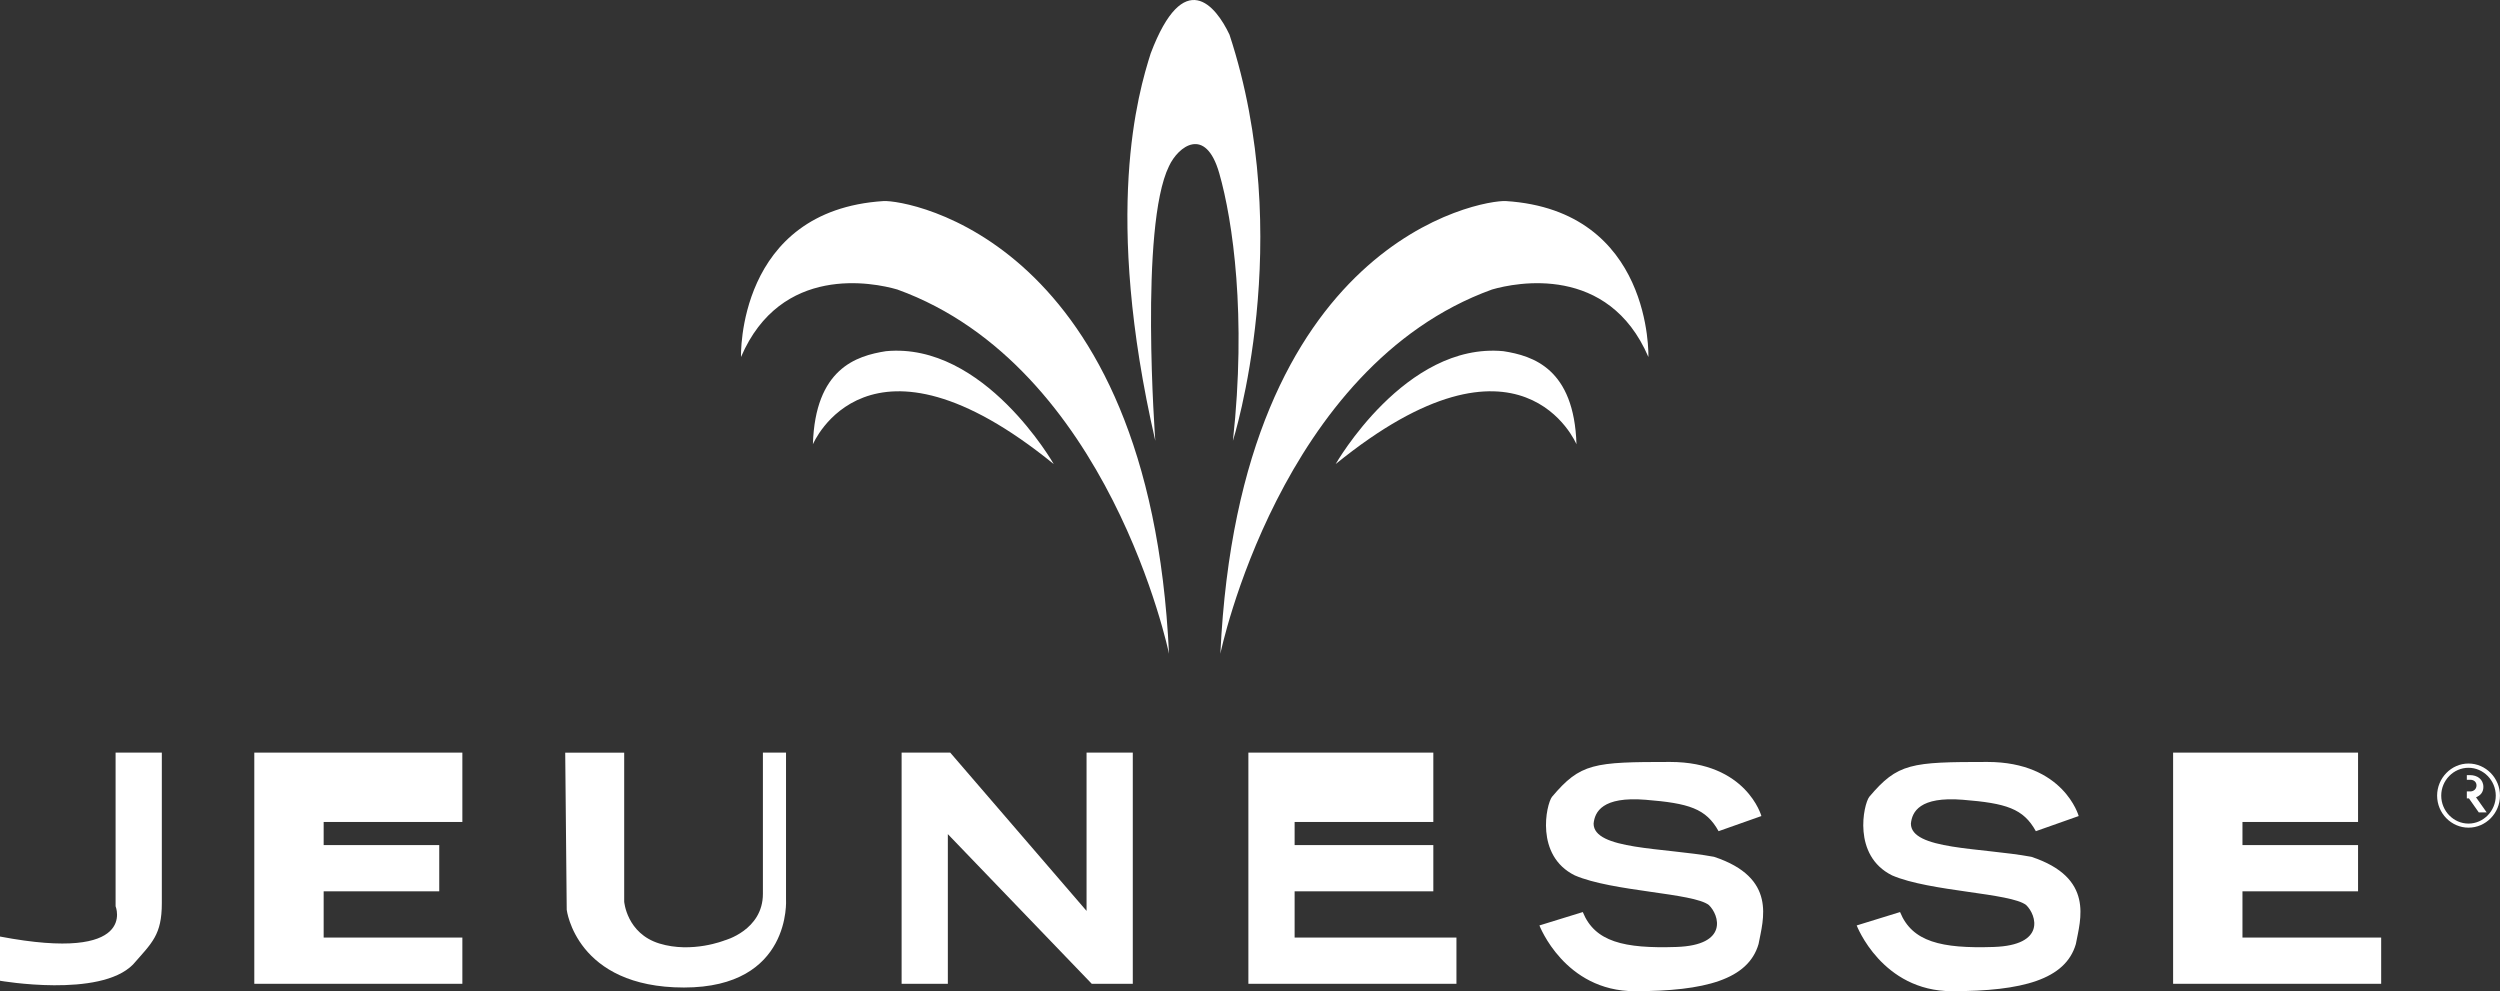
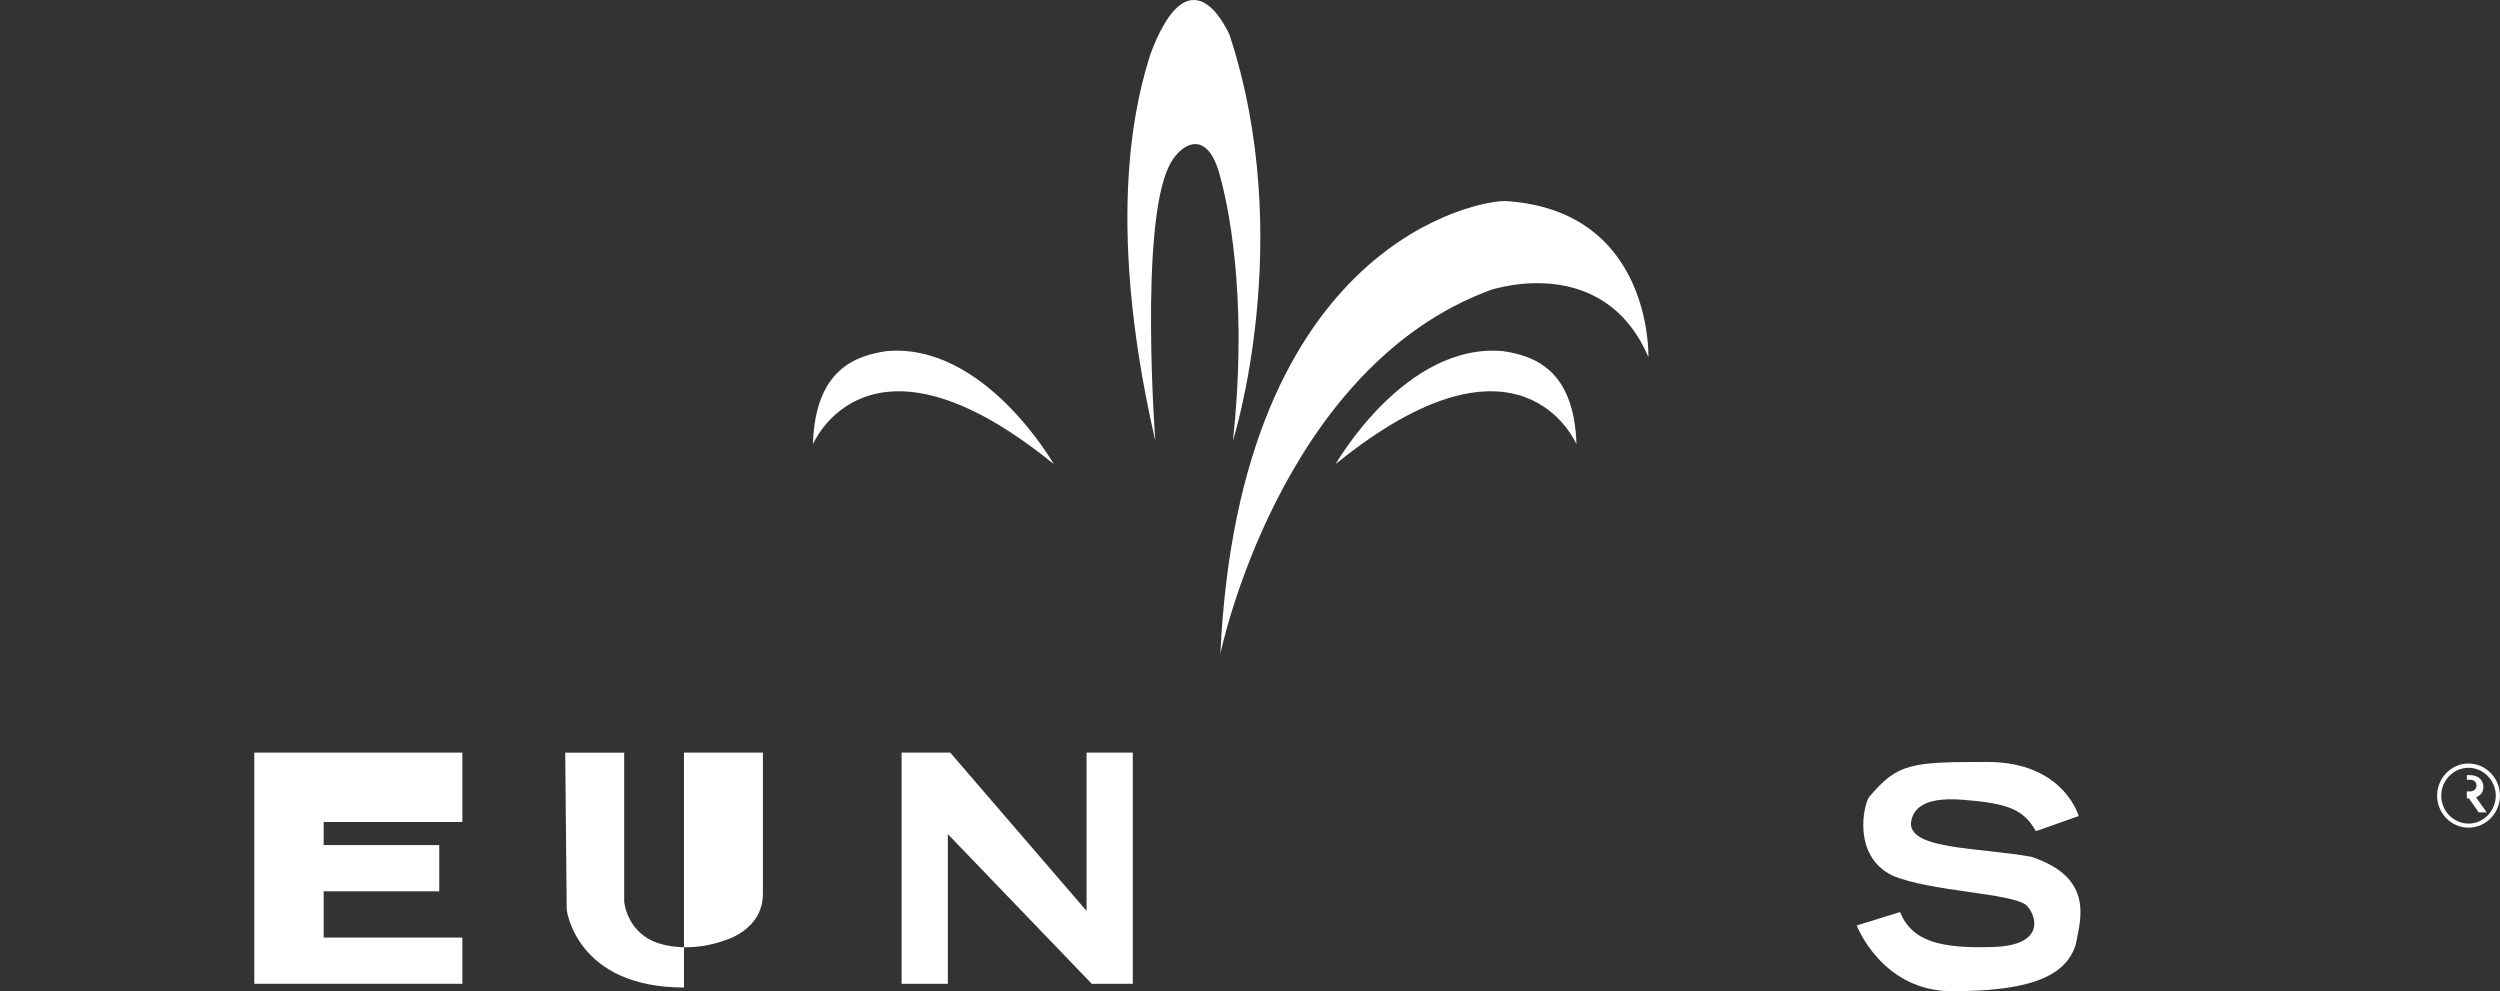
<svg xmlns="http://www.w3.org/2000/svg" version="1.0" id="Layer_1" x="0px" y="0px" width="108.14px" height="42.875px" viewBox="0 0 108.14 42.875" enable-background="new 0 0 108.14 42.875" xml:space="preserve">
  <rect x="0" y="0" width="108.14" height="42.875" fill="#333333" stroke="none" />
  <g>
    <path fill="#FFFFFF" d="M64.539,12.523c1.036-0.302,5.035-1.107,6.764,2.919c0,0,0.197-6.342-6.172-6.745   c-1.036-0.05-11.503,1.662-12.343,19.581C52.788,28.278,55.355,15.845,64.539,12.523" />
    <path fill="#FFFFFF" d="M68.192,19.218c-0.1-3.272-1.876-3.826-3.16-4.027c-4.246-0.403-7.257,4.883-7.257,4.883   C65.822,13.53,68.192,19.218,68.192,19.218" />
-     <path fill="#FFFFFF" d="M38.224,8.697c-6.369,0.403-6.171,6.745-6.171,6.745c1.728-4.027,5.727-3.221,6.763-2.919   C48,15.846,50.567,28.279,50.567,28.279C49.728,10.358,39.261,8.647,38.224,8.697" />
    <path fill="#FFFFFF" d="M38.323,15.191c-1.284,0.201-3.061,0.755-3.16,4.027c0,0,2.37-5.688,10.418,0.856   C45.581,20.074,42.569,14.788,38.323,15.191" />
    <path fill="#FFFFFF" d="M53.331,19.067c0,0,2.765-8.708-0.148-17.567c-0.593-1.259-1.975-2.97-3.407,0.805   c-0.543,1.712-2.073,6.896,0.198,16.762c0,0-0.691-9.262,0.592-11.879c0.395-0.856,1.58-1.762,2.173,0.302   C53.331,9.554,53.923,13.681,53.331,19.067" />
-     <path fill="#FFFFFF" d="M5,39.201c0,0,1,2.45-5,1.31v1.912c0,0,4.323,0.756,5.755-0.704C6.578,40.778,7,40.443,7,39.067v-6.512H5   V39.201z" />
    <polygon fill="#FFFFFF" points="14,38.555 19,38.555 19,36.555 14,36.555 14,35.555 20,35.555 20,32.555 11,32.555 11,42.555    20,42.555 20,40.555 14,40.555  " />
-     <polygon fill="#FFFFFF" points="56,38.555 62,38.555 62,36.555 56,36.555 56,35.555 62,35.555 62,32.555 54,32.555 54,42.555    63,42.555 63,40.555 56,40.555  " />
-     <polygon fill="#FFFFFF" points="97,38.555 102,38.555 102,36.555 97,36.555 97,35.555 102,35.555 102,32.555 94,32.555 94,42.555    103,42.555 103,40.555 97,40.555  " />
-     <path fill="#FFFFFF" d="M34,32.555h-1v6.108c0,1.577-1.659,2.015-1.659,2.015s-1.405,0.569-2.821,0.134C27.105,40.375,27,39,27,39   v-6.444h-2.551l0.065,6.796c0,0,0.398,3.364,5.072,3.364S34,38.899,34,38.899V32.555z" />
+     <path fill="#FFFFFF" d="M34,32.555h-1v6.108c0,1.577-1.659,2.015-1.659,2.015s-1.405,0.569-2.821,0.134C27.105,40.375,27,39,27,39   v-6.444h-2.551l0.065,6.796c0,0,0.398,3.364,5.072,3.364V32.555z" />
    <polygon fill="#FFFFFF" points="47,39.402 41.103,32.555 39,32.555 39,42.555 41,42.555 41,36.081 47.225,42.555 49,42.555    49,32.555 47,32.555  " />
-     <path fill="#FFFFFF" d="M74.142,37.062c-2.197-0.403-5.209-0.303-5.209-1.436c0.05-0.503,0.371-1.182,2.247-1.031   c1.876,0.151,2.615,0.378,3.159,1.359l1.852-0.655c0,0-0.642-2.34-3.95-2.34c-3.308,0-3.876,0.05-5.109,1.51   c-0.247,0.327-0.74,2.542,0.987,3.397c1.629,0.705,5.134,0.755,5.801,1.284c0.444,0.428,0.864,1.736-1.406,1.812   c-2.271,0.076-3.53-0.226-4.049-1.51l-1.876,0.579c0,0,1.086,2.844,4.122,2.844s4.912-0.504,5.357-2.039   C76.265,39.78,76.882,37.967,74.142,37.062" />
    <path fill="#FFFFFF" d="M87.867,37.062c-2.197-0.403-5.209-0.303-5.209-1.436c0.05-0.503,0.37-1.182,2.247-1.031   c1.876,0.151,2.615,0.378,3.158,1.359l1.853-0.655c0,0-0.643-2.34-3.95-2.34s-3.876,0.05-5.11,1.51   c-0.247,0.327-0.739,2.542,0.988,3.397c1.629,0.705,5.134,0.755,5.801,1.284c0.444,0.428,0.864,1.736-1.406,1.812   c-2.271,0.076-3.53-0.226-4.05-1.51l-1.876,0.579c0,0,1.086,2.844,4.123,2.844c3.036,0,4.912-0.504,5.357-2.039   C89.99,39.78,90.606,37.967,87.867,37.062" />
    <path fill="#FFFFFF" d="M107.421,34.041c0-0.335-0.27-0.512-0.573-0.512h-0.143v1.611v-0.604h0.091l0.425,0.604h0.342l-0.46-0.652   C107.286,34.414,107.421,34.274,107.421,34.041 M106.857,34.234h-0.152v-0.503h0.162c0.14,0,0.257,0.094,0.257,0.242   C107.124,34.136,106.995,34.234,106.857,34.234" />
    <path fill="#FFFFFF" d="M106.778,33.027c-0.747,0-1.358,0.631-1.358,1.389c0,0.761,0.611,1.385,1.358,1.385   s1.361-0.624,1.361-1.385C108.14,33.658,107.525,33.027,106.778,33.027 M106.778,35.625c-0.65,0-1.18-0.547-1.18-1.209   c0-0.659,0.529-1.205,1.18-1.205c0.643,0,1.179,0.546,1.179,1.205C107.957,35.078,107.421,35.625,106.778,35.625" />
  </g>
</svg>